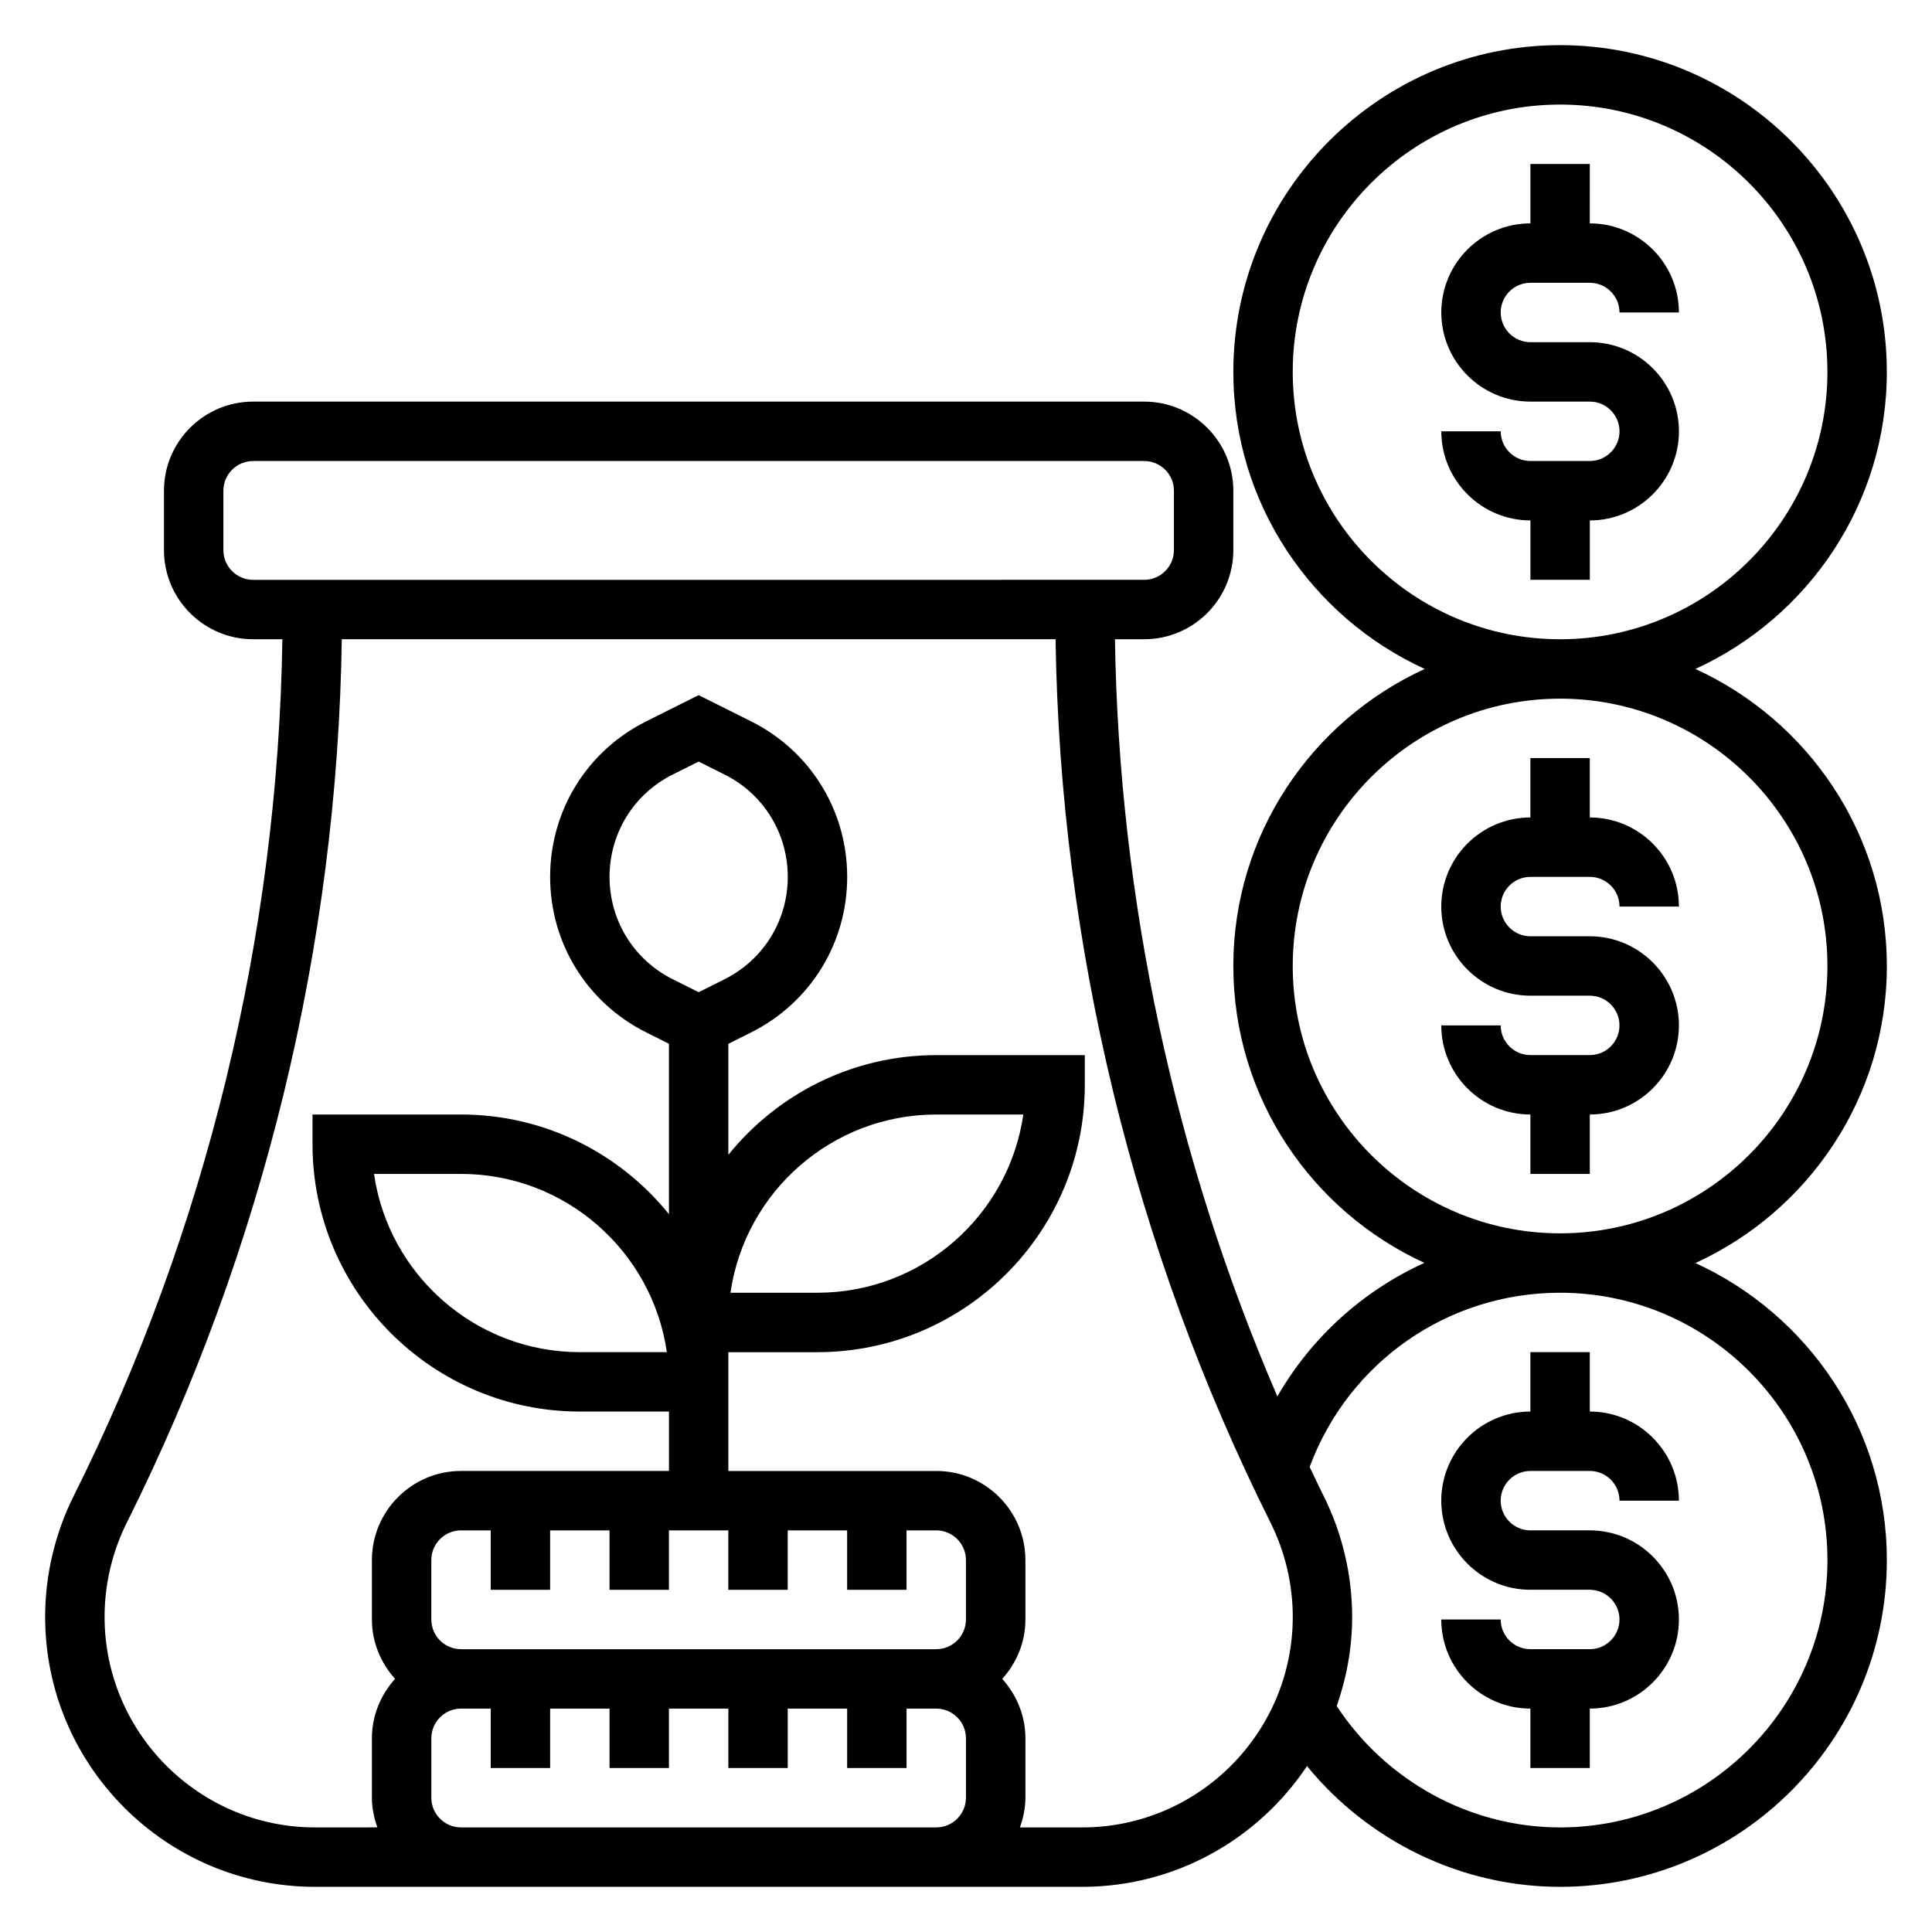
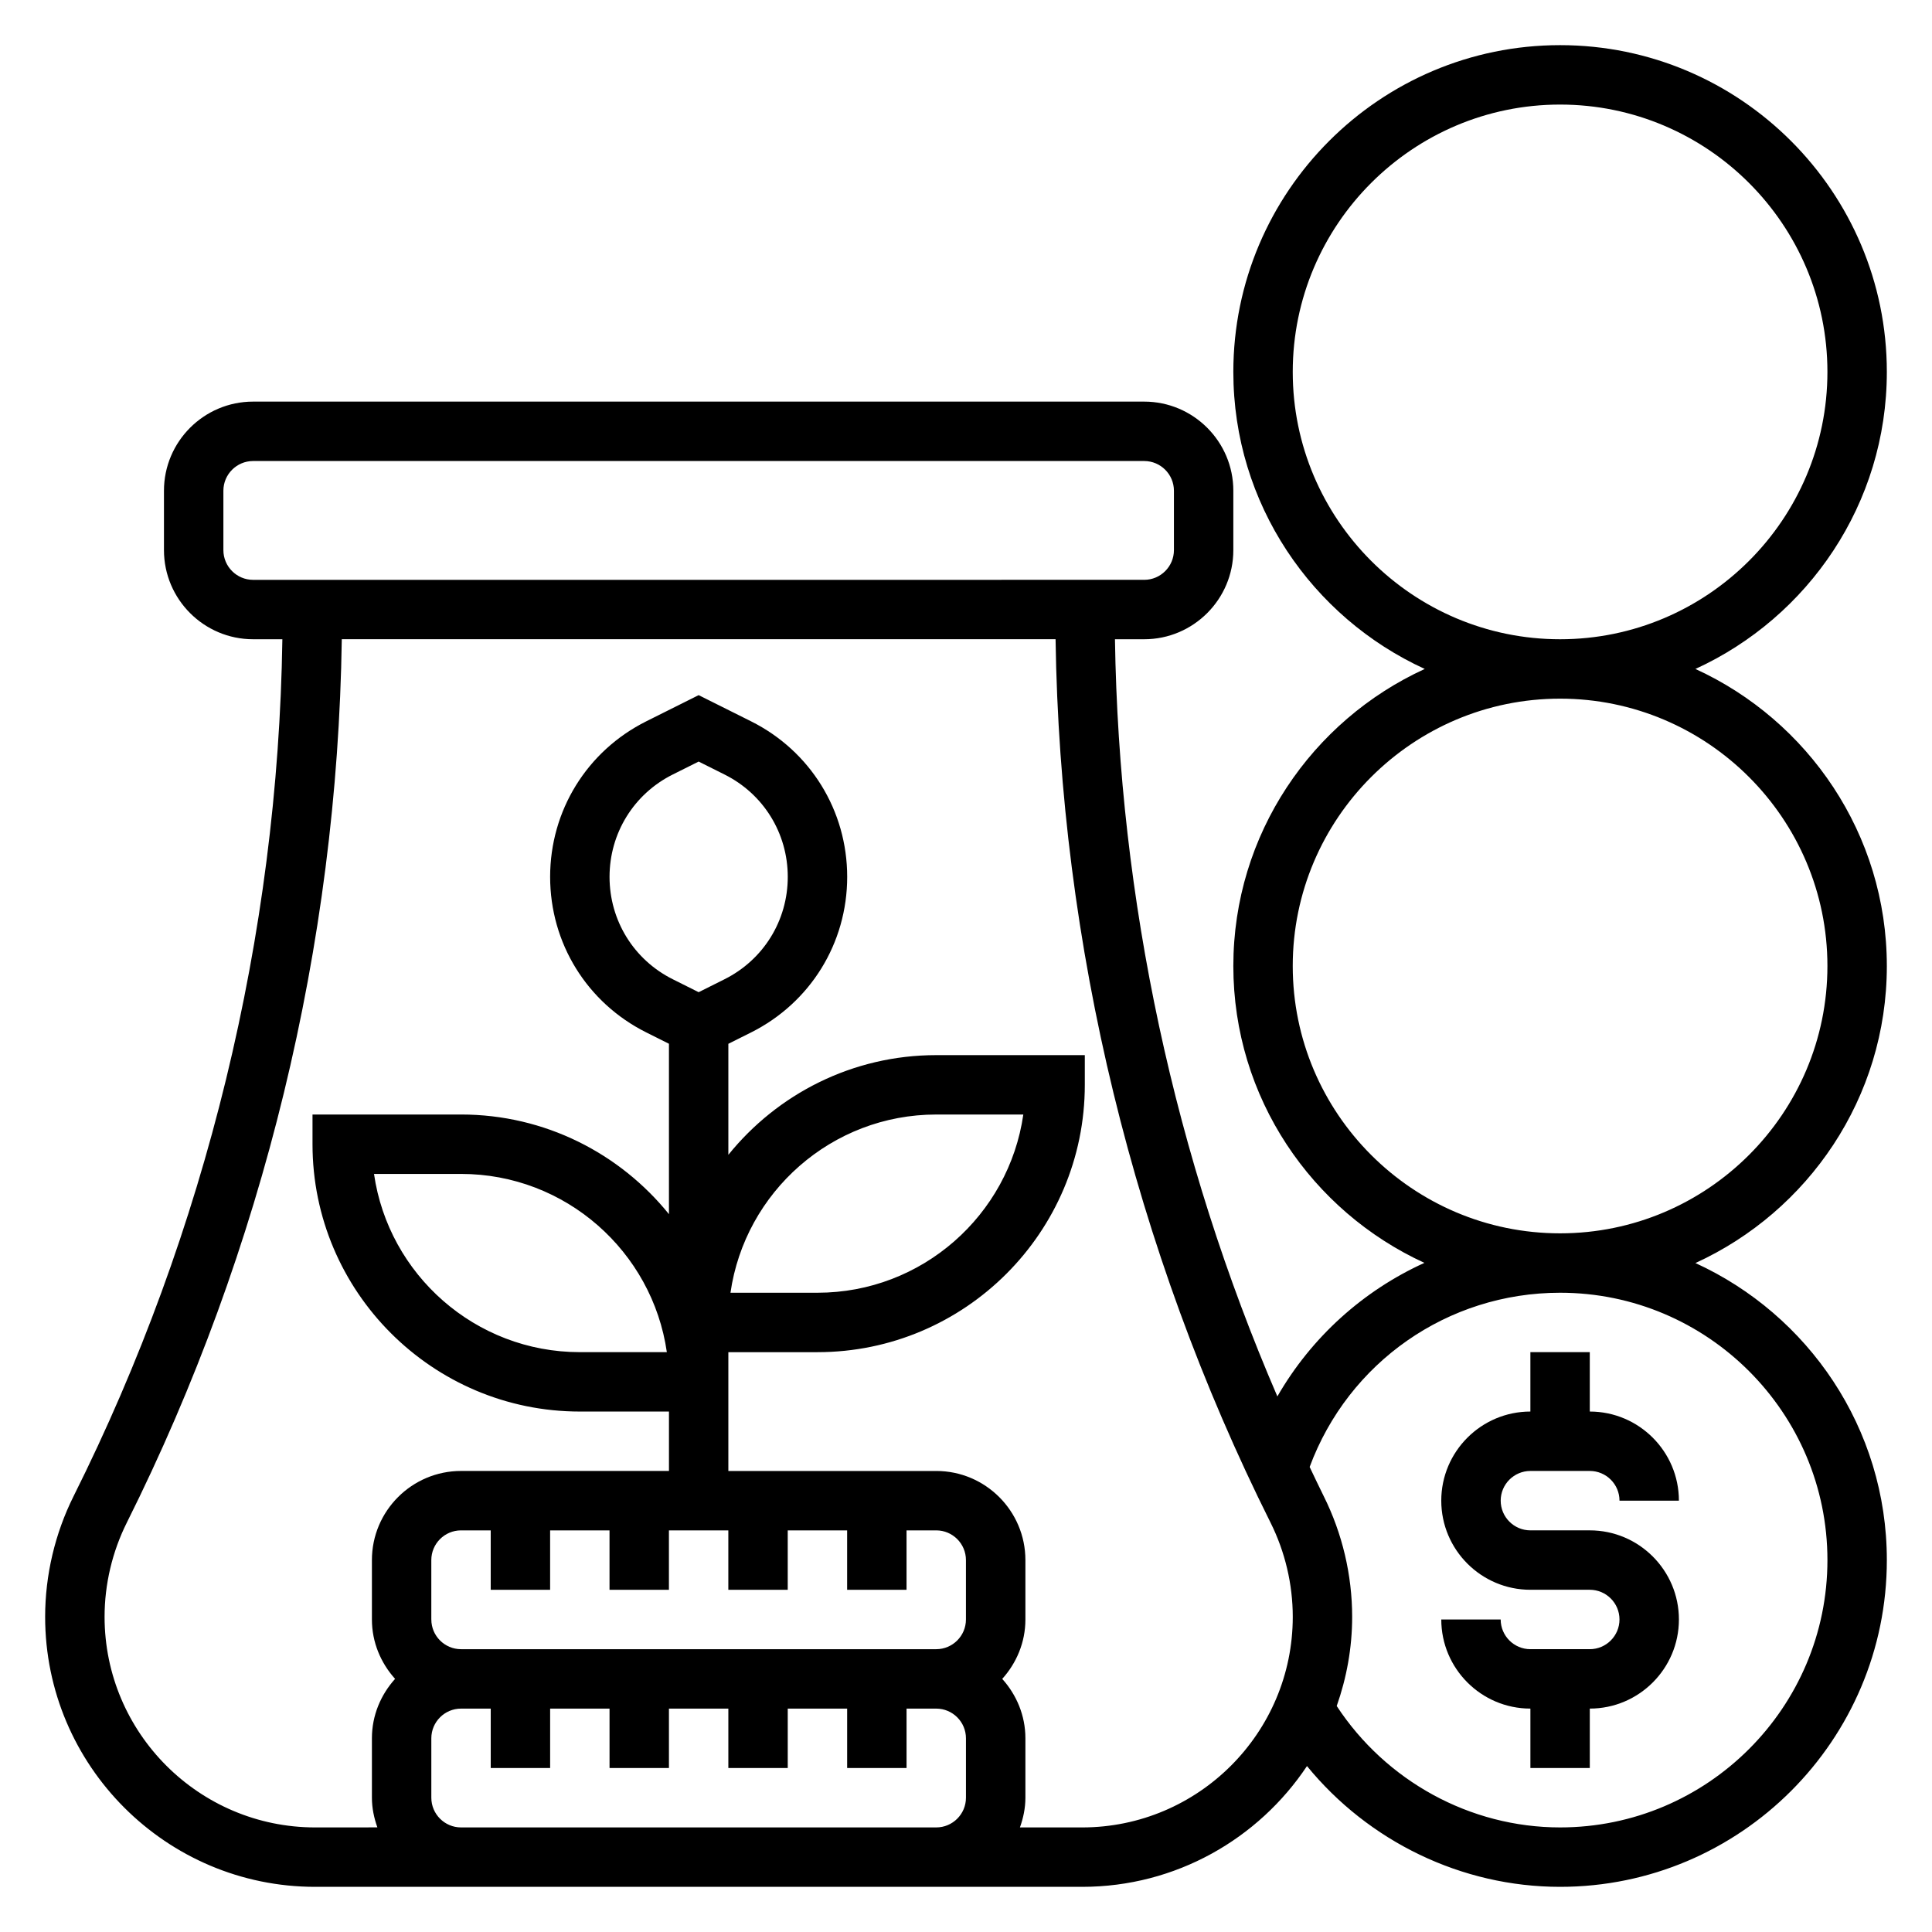
<svg xmlns="http://www.w3.org/2000/svg" fill="#000000" width="800px" height="800px" version="1.1" viewBox="144 144 512 512">
  <g>
    <path d="m565.31 581.05h-15.742c-4.336 0-7.871-3.527-7.871-7.871h-15.742c0 13.02 10.598 23.617 23.617 23.617v15.742h15.742v-15.742c13.02 0 23.617-10.598 23.617-23.617 0-13.02-10.598-23.617-23.617-23.617h-15.742c-4.336 0-7.871-3.527-7.871-7.871s3.535-7.871 7.871-7.871h15.742c4.336 0 7.871 3.527 7.871 7.871h15.742c0-13.02-10.598-23.617-23.617-23.617v-15.742h-15.742v15.742c-13.02 0-23.617 10.598-23.617 23.617 0 13.02 10.598 23.617 23.617 23.617h15.742c4.336 0 7.871 3.527 7.871 7.871s-3.535 7.871-7.871 7.871z" />
-     <path d="m549.57 376.38h15.742c4.336 0 7.871 3.535 7.871 7.871h15.742c0-13.02-10.598-23.617-23.617-23.617v-15.742h-15.742v15.742c-13.02 0-23.617 10.598-23.617 23.617 0 13.02 10.598 23.617 23.617 23.617h15.742c4.336 0 7.871 3.527 7.871 7.871s-3.535 7.871-7.871 7.871h-15.742c-4.336 0-7.871-3.527-7.871-7.871h-15.742c0 13.02 10.598 23.617 23.617 23.617v15.742h15.742v-15.742c13.02 0 23.617-10.598 23.617-23.617 0-13.02-10.598-23.617-23.617-23.617h-15.742c-4.336 0-7.871-3.535-7.871-7.871 0-4.336 3.535-7.871 7.871-7.871z" />
    <path d="m644.03 400c0-34.945-20.852-65.055-50.727-78.719 29.875-13.668 50.727-43.781 50.727-78.723 0-47.742-38.848-86.594-86.594-86.594-47.742 0-86.59 38.848-86.59 86.594 0 34.945 20.852 65.055 50.727 78.719-29.875 13.668-50.727 43.777-50.727 78.723 0 34.914 20.805 64.984 50.633 78.672-16.23 7.383-29.906 19.672-38.965 35.395-27.254-63.152-41.992-131.78-43.039-200.66h7.754c13.02 0 23.617-10.598 23.617-23.617v-15.742c0-13.02-10.598-23.617-23.617-23.617h-236.16c-13.02 0-23.617 10.598-23.617 23.617v15.742c0 13.02 10.598 23.617 23.617 23.617h7.762c-1.172 78.5-20.199 156.85-55.316 227.07-4.938 9.887-7.551 20.945-7.551 31.996 0 39.457 32.102 71.559 71.559 71.559h203.26c24.836 0 46.742-12.738 59.582-32.008 16.309 19.957 40.941 32.008 67.074 32.008 47.742 0 86.594-38.848 86.594-86.594 0-34.945-20.852-65.055-50.727-78.719 29.875-13.664 50.727-43.777 50.727-78.719zm-157.44-157.44c0-39.062 31.789-70.848 70.848-70.848 39.062 0 70.848 31.789 70.848 70.848 0 39.062-31.789 70.848-70.848 70.848s-70.848-31.789-70.848-70.848zm-283.39 47.23v-15.742c0-4.336 3.535-7.871 7.871-7.871h236.16c4.336 0 7.871 3.535 7.871 7.871v15.742c0 4.336-3.535 7.871-7.871 7.871l-236.16 0.004c-4.336 0-7.871-3.535-7.871-7.875zm55.102 283.39v-15.742c0-4.344 3.535-7.871 7.871-7.871h7.871v15.742h15.742v-15.742h15.742v15.742h15.742v-15.742h15.742v15.742h15.742v-15.742h15.742v15.742h15.742v-15.742h7.871c4.336 0 7.871 3.527 7.871 7.871v15.742c0 4.344-3.535 7.871-7.871 7.871h-125.93c-4.34 0-7.875-3.527-7.875-7.871zm7.875 55.105c-4.336 0-7.871-3.527-7.871-7.871v-15.742c0-4.344 3.535-7.871 7.871-7.871h7.871v15.742h15.742v-15.742h15.742v15.742h15.742v-15.742h15.742v15.742h15.742v-15.742h15.742v15.742h15.742v-15.742h7.871c4.336 0 7.871 3.527 7.871 7.871v15.742c0 4.344-3.535 7.871-7.871 7.871zm164.6 0h-16.484c0.883-2.473 1.449-5.102 1.449-7.875v-15.742c0-6.07-2.371-11.555-6.141-15.742 3.777-4.188 6.141-9.676 6.141-15.742v-15.742c0-13.02-10.598-23.617-23.617-23.617h-55.105v-31.484h23.617c39.062 0 70.848-31.781 70.848-70.848v-7.871h-39.359c-22.246 0-42.109 10.328-55.105 26.418v-29.418l6.016-3.008c15.715-7.875 25.477-23.664 25.477-41.234 0-17.57-9.762-33.363-25.473-41.219l-13.891-6.941-13.887 6.941c-15.711 7.856-25.473 23.648-25.473 41.219 0 17.57 9.762 33.363 25.473 41.219l6.016 3.008v45.16c-12.996-16.082-32.855-26.41-55.102-26.41h-39.359v7.871c0 39.07 31.789 70.848 70.848 70.848h23.617v15.742h-55.105c-13.02 0-23.617 10.598-23.617 23.617v15.742c0 6.07 2.371 11.555 6.141 15.742-3.777 4.188-6.141 9.676-6.141 15.742v15.742c0 2.769 0.566 5.398 1.449 7.871l-16.484 0.012c-30.773 0-55.812-25.043-55.812-55.816 0-8.621 2.039-17.246 5.894-24.961 36.195-72.391 55.789-153.16 56.969-234.11h189.16c1.172 80.941 20.773 161.71 56.969 234.11 3.852 7.715 5.891 16.344 5.891 24.961 0 30.773-25.039 55.816-55.812 55.816zm-94.777-224.77-6.852 3.426-6.848-3.426c-10.344-5.164-16.766-15.57-16.766-27.133s6.422-21.973 16.766-27.137l6.848-3.422 6.848 3.426c10.348 5.16 16.77 15.57 16.77 27.133s-6.422 21.961-16.766 27.133zm1.582 83.074c3.832-26.672 26.828-47.23 54.547-47.23h23.059c-3.832 26.672-26.828 47.23-54.547 47.23zm-16.863 15.746h-23.055c-27.719 0-50.711-20.562-54.547-47.23l23.059-0.004c27.715 0 50.711 20.562 54.543 47.234zm307.57 55.102c0 39.07-31.789 70.848-70.848 70.848-23.867 0-46.168-12.305-59.199-32.172 2.606-7.414 4.094-15.348 4.094-23.641 0-11.051-2.613-22.121-7.551-32-1.273-2.551-2.481-5.141-3.715-7.715 10.281-27.723 36.543-46.168 66.367-46.168 39.062 0 70.852 31.781 70.852 70.848zm-70.852-86.59c-39.062 0-70.848-31.781-70.848-70.848 0-39.062 31.789-70.848 70.848-70.848 39.062 0 70.848 31.789 70.848 70.848 0.004 39.066-31.785 70.848-70.848 70.848z" />
-     <path d="m549.57 218.94h15.742c4.336 0 7.871 3.535 7.871 7.871h15.742c0-13.02-10.598-23.617-23.617-23.617l0.008-15.742h-15.742v15.742c-13.02 0-23.617 10.598-23.617 23.617s10.598 23.617 23.617 23.617h15.742c4.336 0 7.871 3.535 7.871 7.871 0 4.336-3.535 7.871-7.871 7.871h-15.742c-4.336 0-7.871-3.535-7.871-7.871h-15.742c0 13.02 10.598 23.617 23.617 23.617v15.742h15.742v-15.742c13.02 0 23.617-10.598 23.617-23.617s-10.598-23.617-23.617-23.617h-15.742c-4.336 0-7.871-3.535-7.871-7.871-0.008-4.336 3.527-7.871 7.863-7.871z" />
  </g>
</svg>